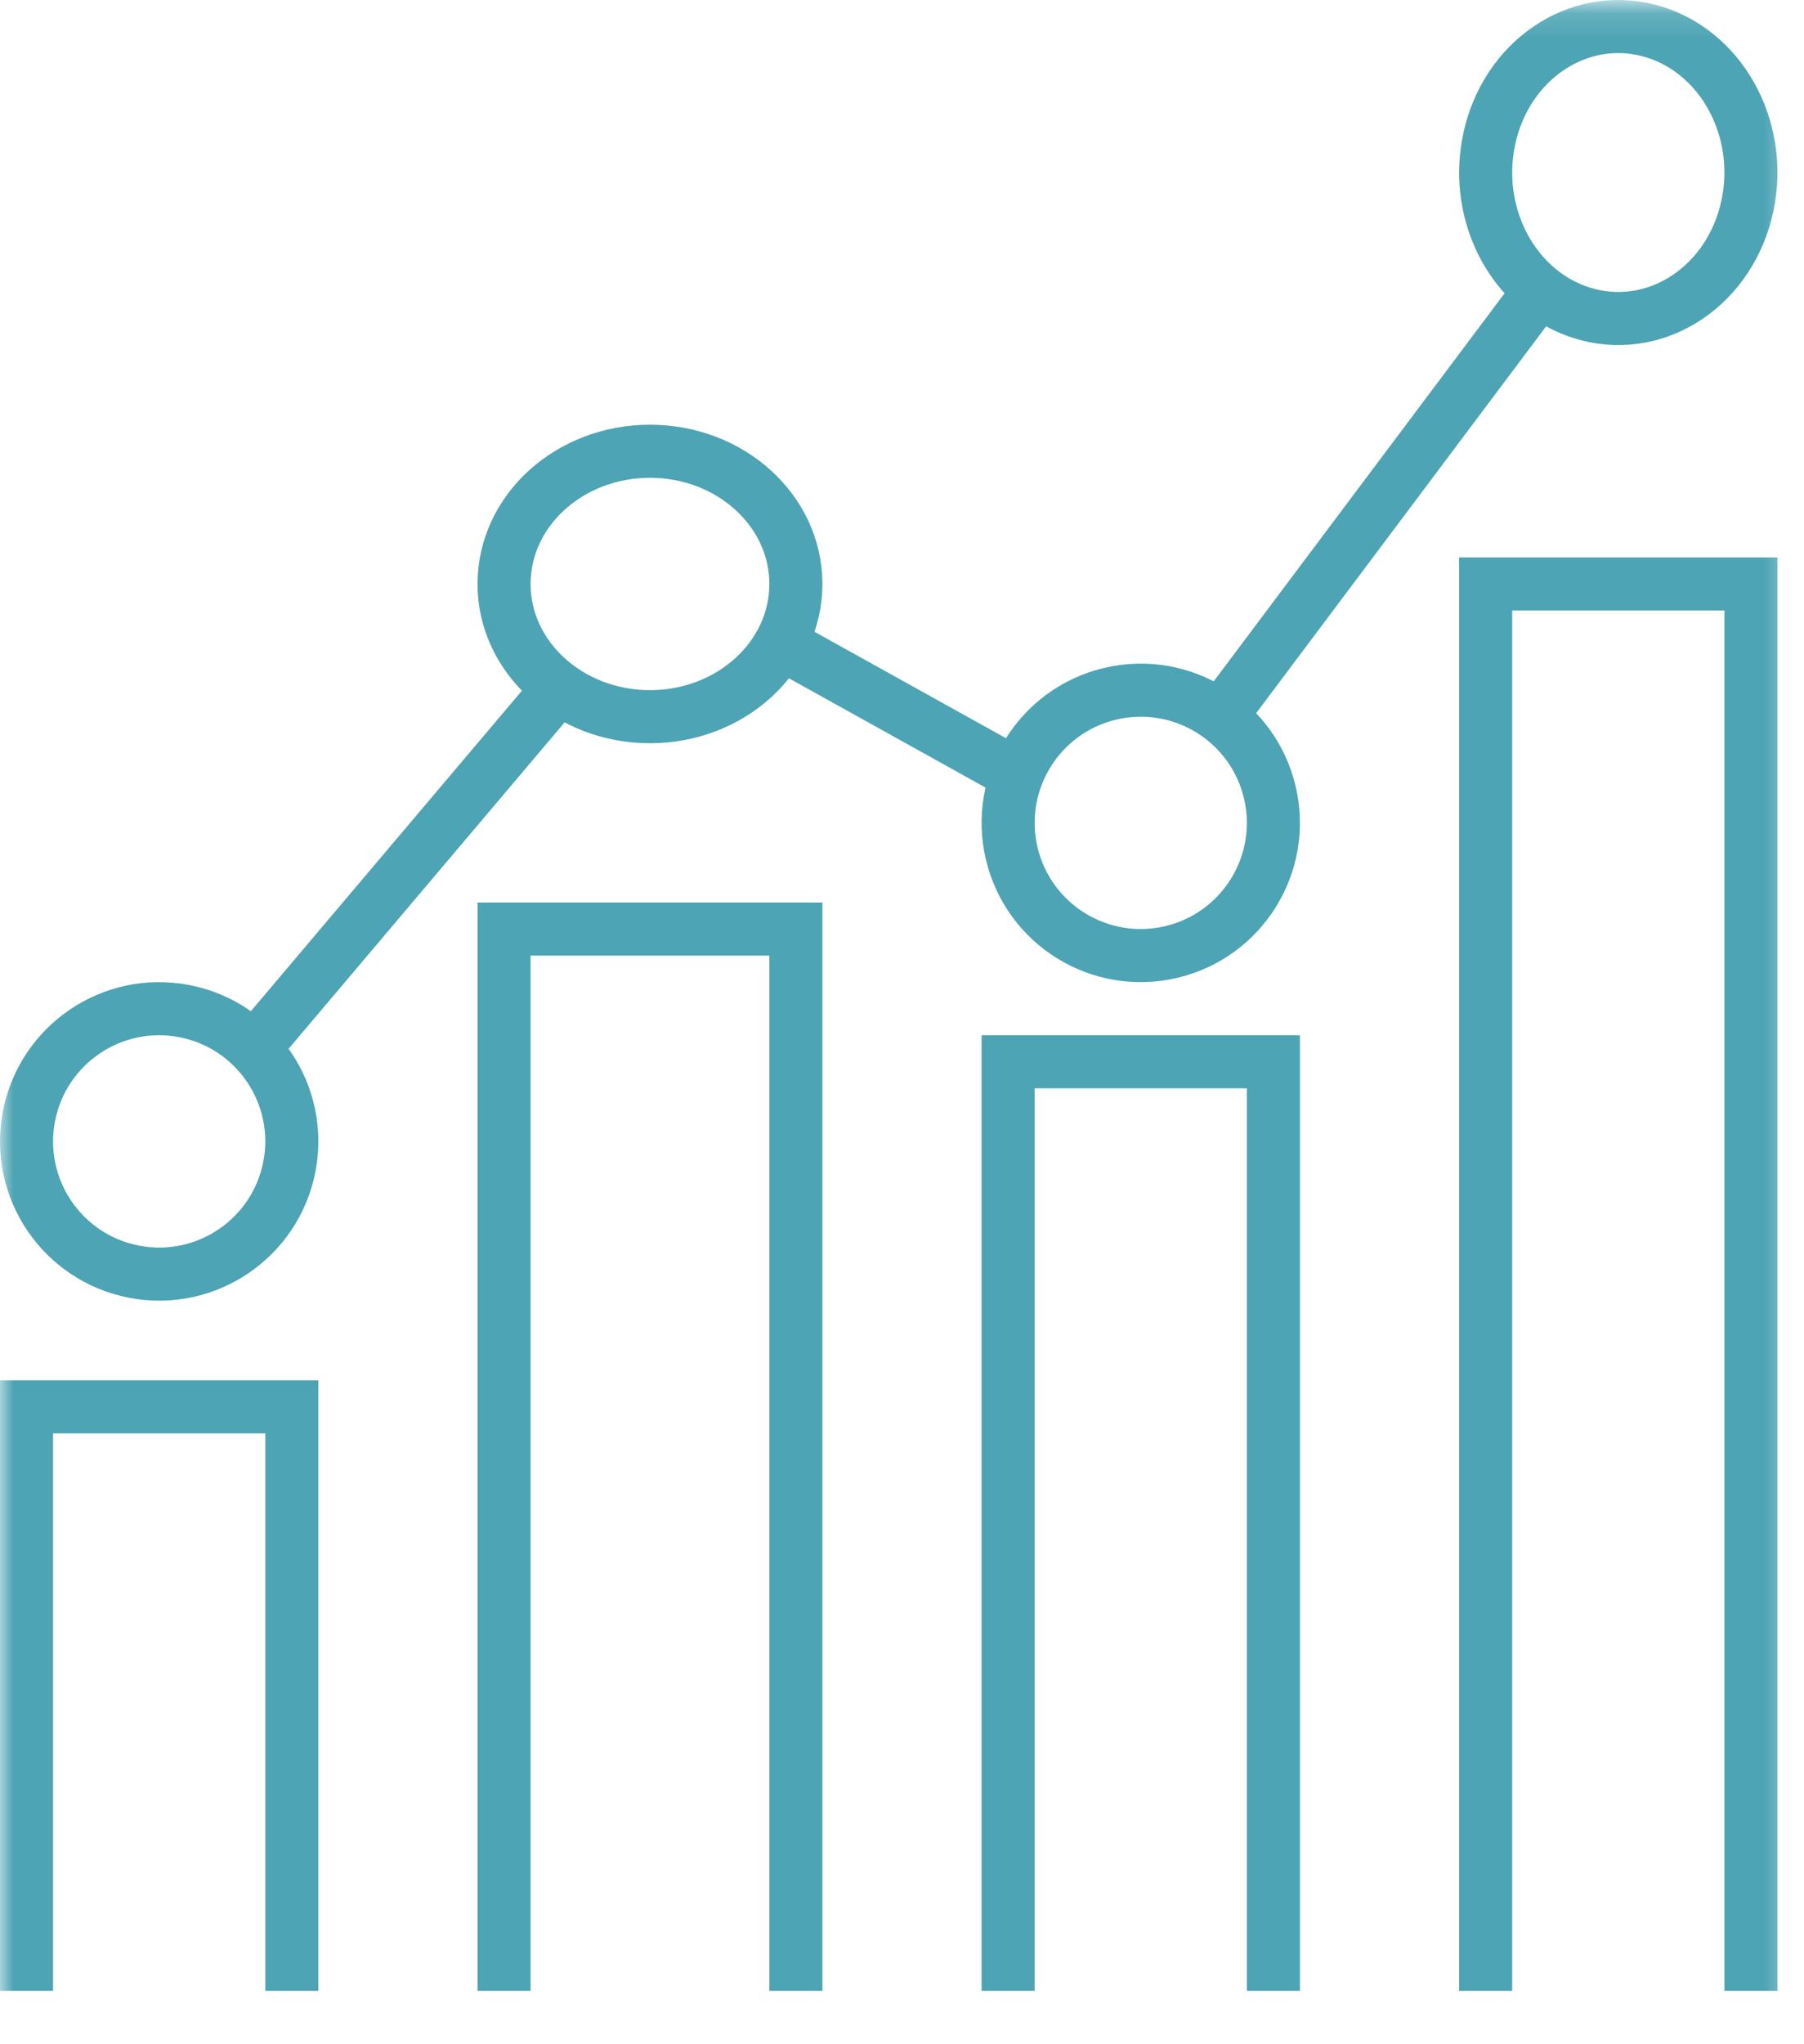
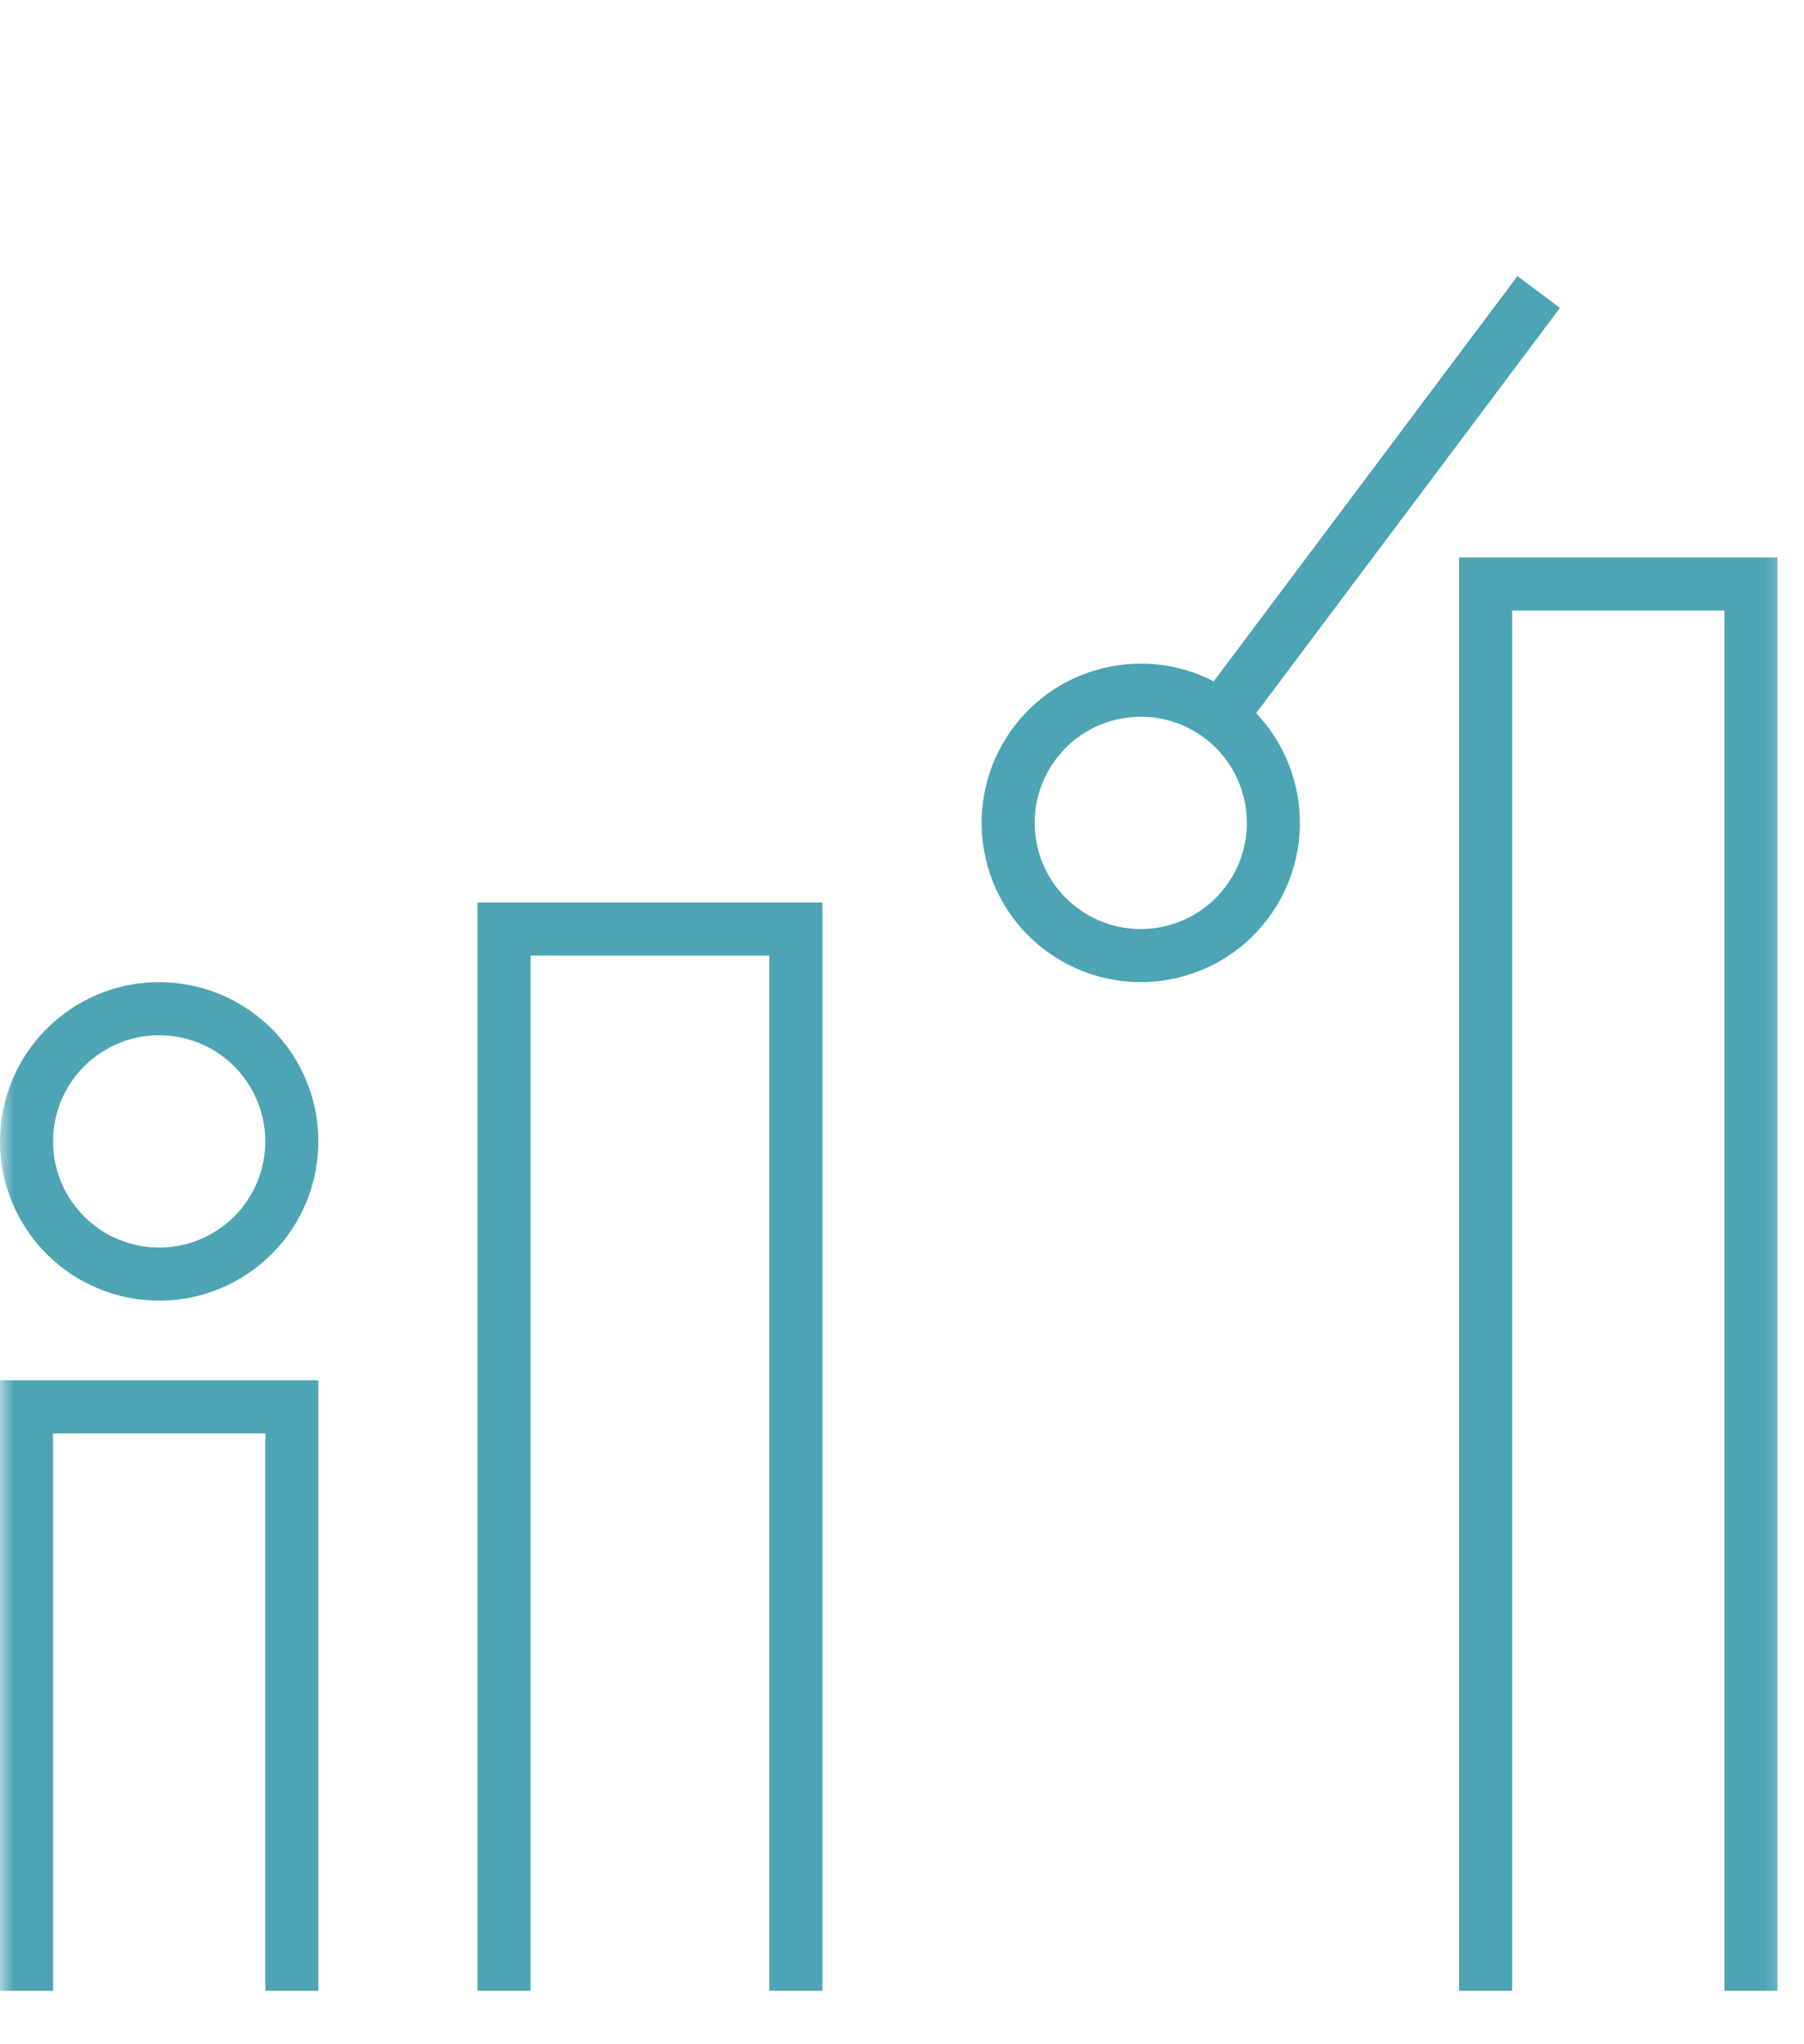
<svg xmlns="http://www.w3.org/2000/svg" width="68" height="77" viewBox="0 0 68 77" fill="none">
  <mask id="mask0_91_763" style="mask-type:luminance" maskUnits="userSpaceOnUse" x="0" y="0" width="68" height="77">
    <path d="M67.638 0.139H0V76.503H67.638V0.139Z" fill="white" />
  </mask>
  <g mask="url(#mask0_91_763)">
    <path d="M10.909 43.945C11.431 41.234 9.656 38.613 6.945 38.091C4.234 37.569 1.613 39.344 1.091 42.055C0.569 44.766 2.344 47.387 5.055 47.909C7.766 48.431 10.387 46.656 10.909 43.945Z" stroke="#4DA4B4" stroke-width="2" stroke-miterlimit="10" />
-     <path d="M30 22C30 24.761 27.537 27 24.5 27C21.463 27 19 24.761 19 22C19 19.239 21.463 17 24.5 17C27.537 17 30 19.239 30 22Z" stroke="#4DA4B4" stroke-width="2" stroke-miterlimit="10" />
    <path d="M44.148 35.865C46.835 35.231 48.499 32.539 47.865 29.852C47.231 27.165 44.539 25.501 41.852 26.135C39.165 26.769 37.501 29.461 38.135 32.148C38.769 34.835 41.461 36.499 44.148 35.865Z" stroke="#4DA4B4" stroke-width="2" stroke-miterlimit="10" />
-     <path d="M65.865 7.763C66.499 4.807 64.835 1.846 62.148 1.148C59.461 0.451 56.769 2.281 56.135 5.237C55.501 8.193 57.165 11.154 59.852 11.852C62.539 12.549 65.231 10.719 65.865 7.763Z" stroke="#4DA4B4" stroke-width="2" stroke-miterlimit="10" />
    <path d="M46 27L58 11" stroke="#4DA4B4" stroke-width="2" stroke-miterlimit="10" />
-     <path d="M29 24L38 29" stroke="#4DA4B4" stroke-width="2" stroke-miterlimit="10" />
-     <path d="M10 39L21 26" stroke="#4DA4B4" stroke-width="2" stroke-miterlimit="10" />
    <path d="M30 75V35H19V75" stroke="#4DA4B4" stroke-width="2" stroke-miterlimit="10" />
-     <path d="M48 75V40H38V75" stroke="#4DA4B4" stroke-width="2" stroke-miterlimit="10" />
    <path d="M66 75V22H56V75" stroke="#4DA4B4" stroke-width="2" stroke-miterlimit="10" />
    <path d="M11 75V53H1V75" stroke="#4DA4B4" stroke-width="2" stroke-miterlimit="10" />
  </g>
</svg>